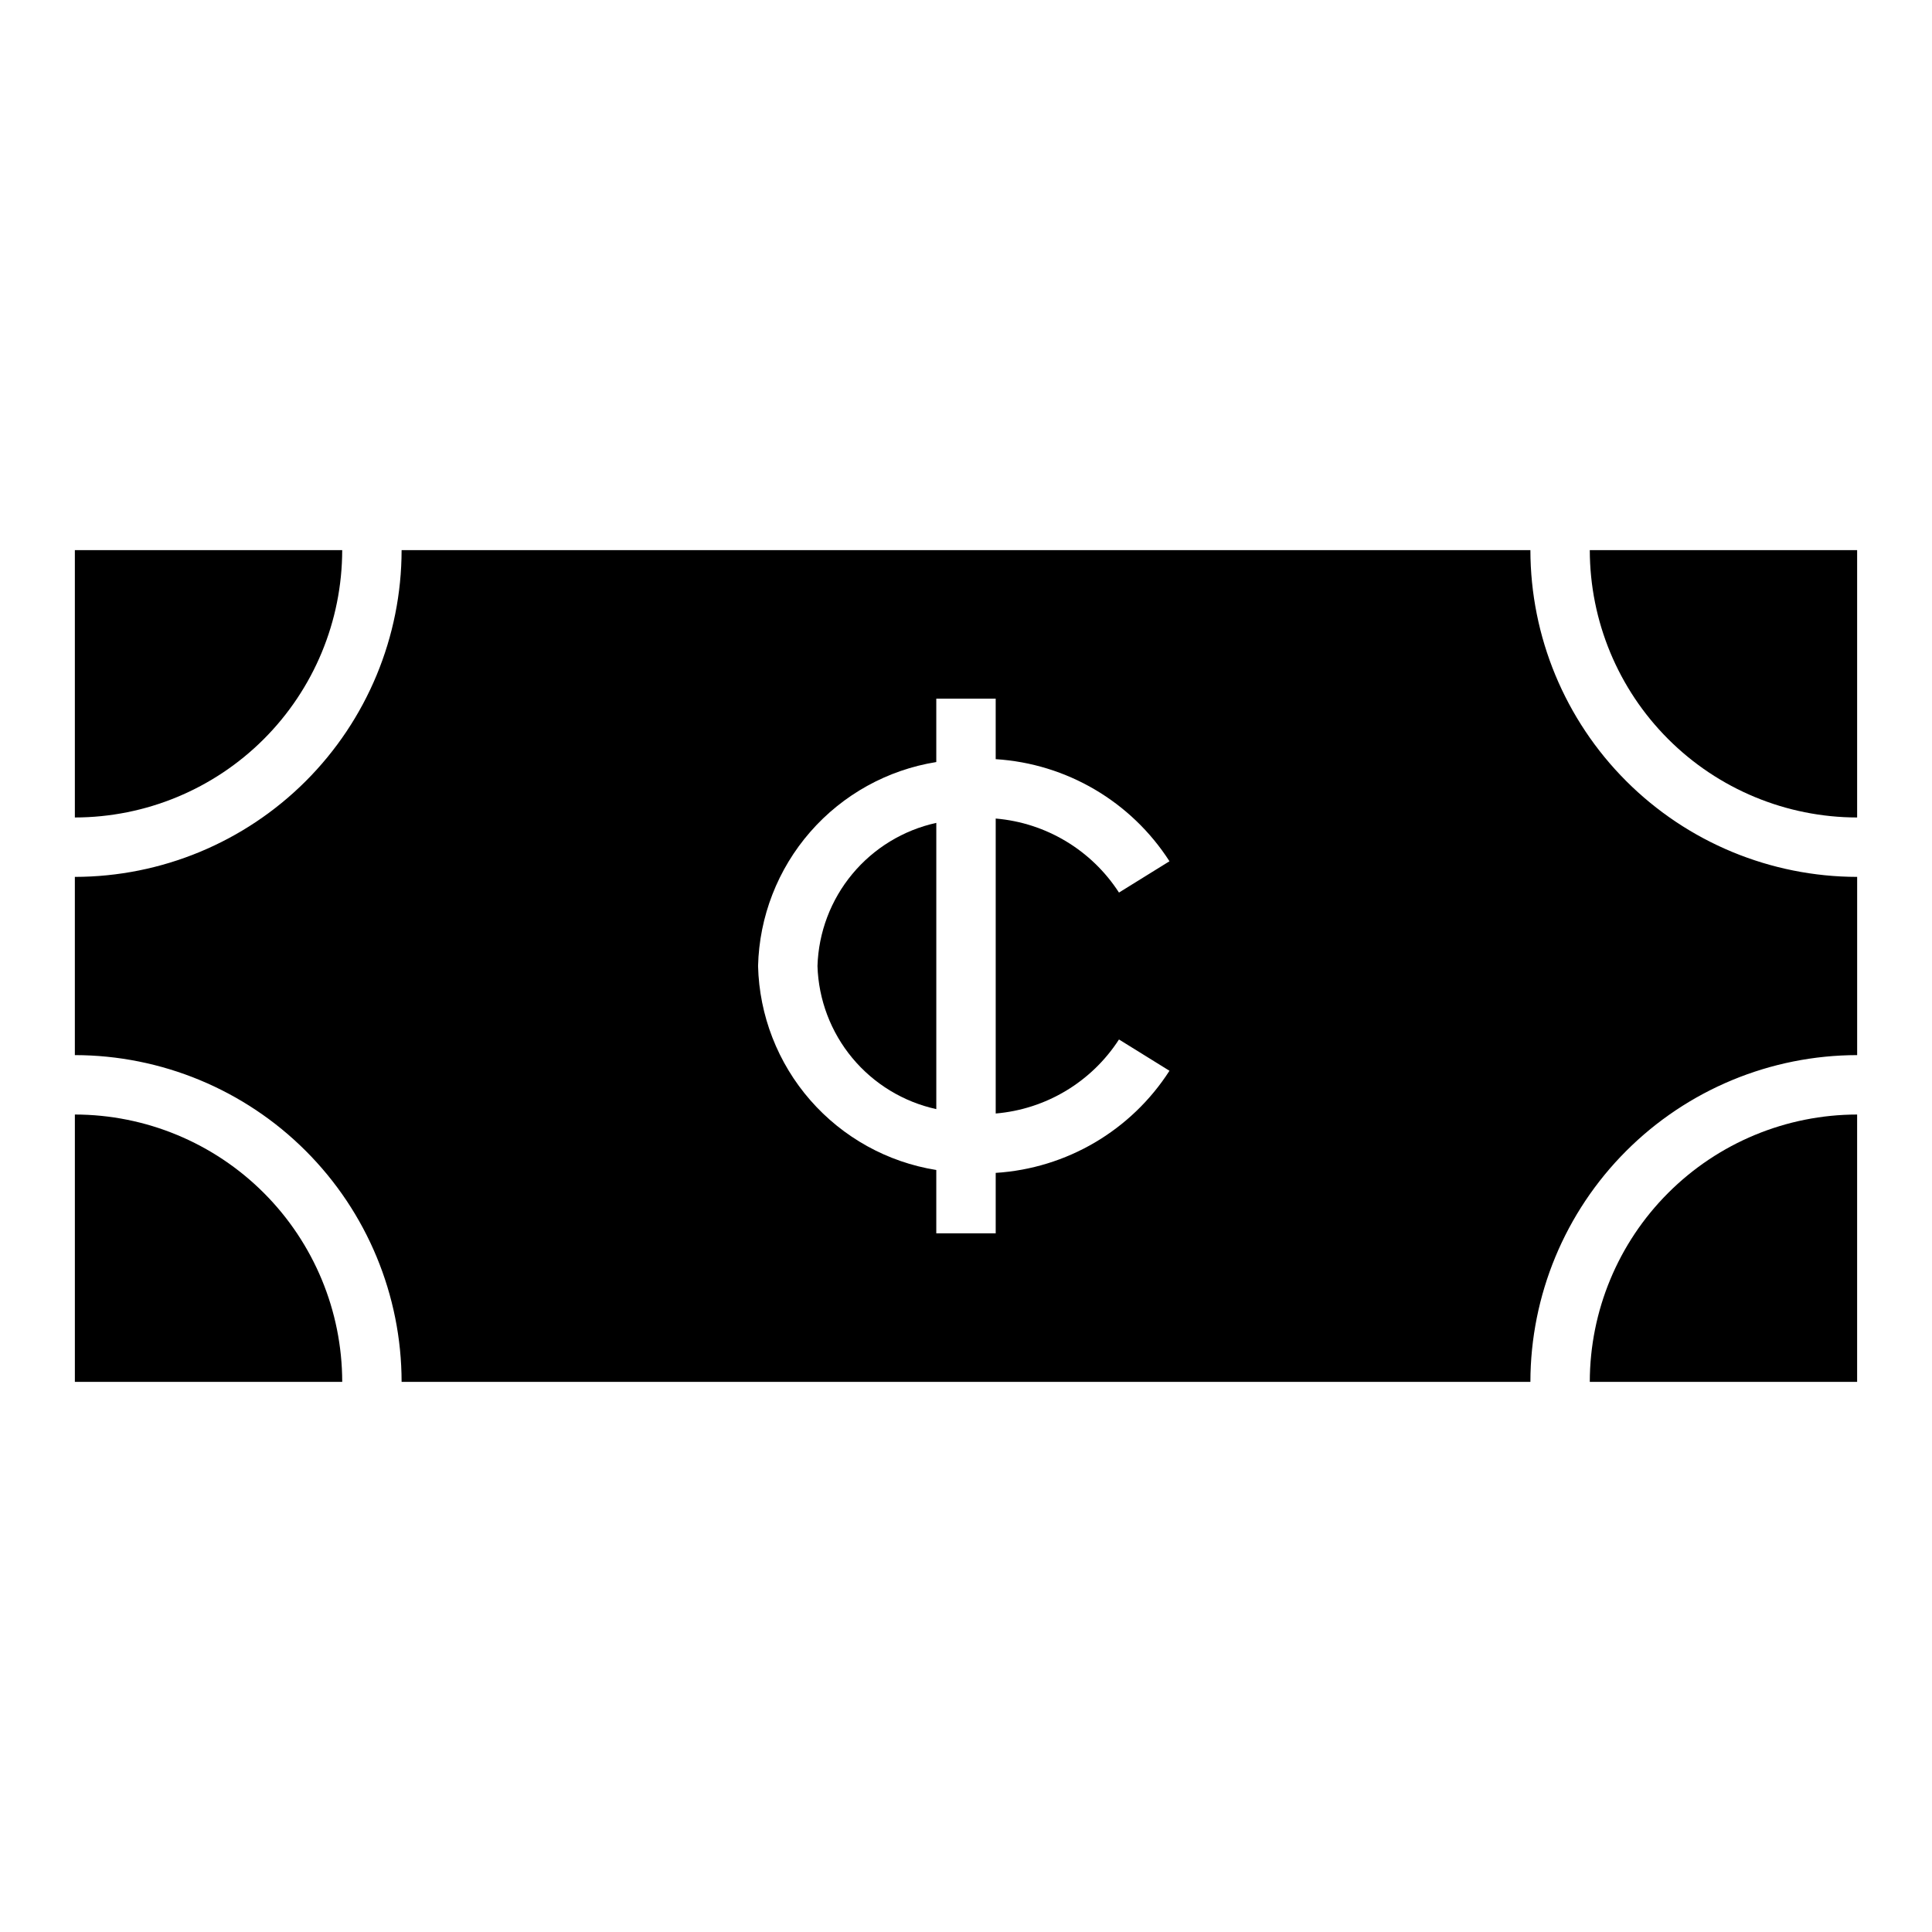
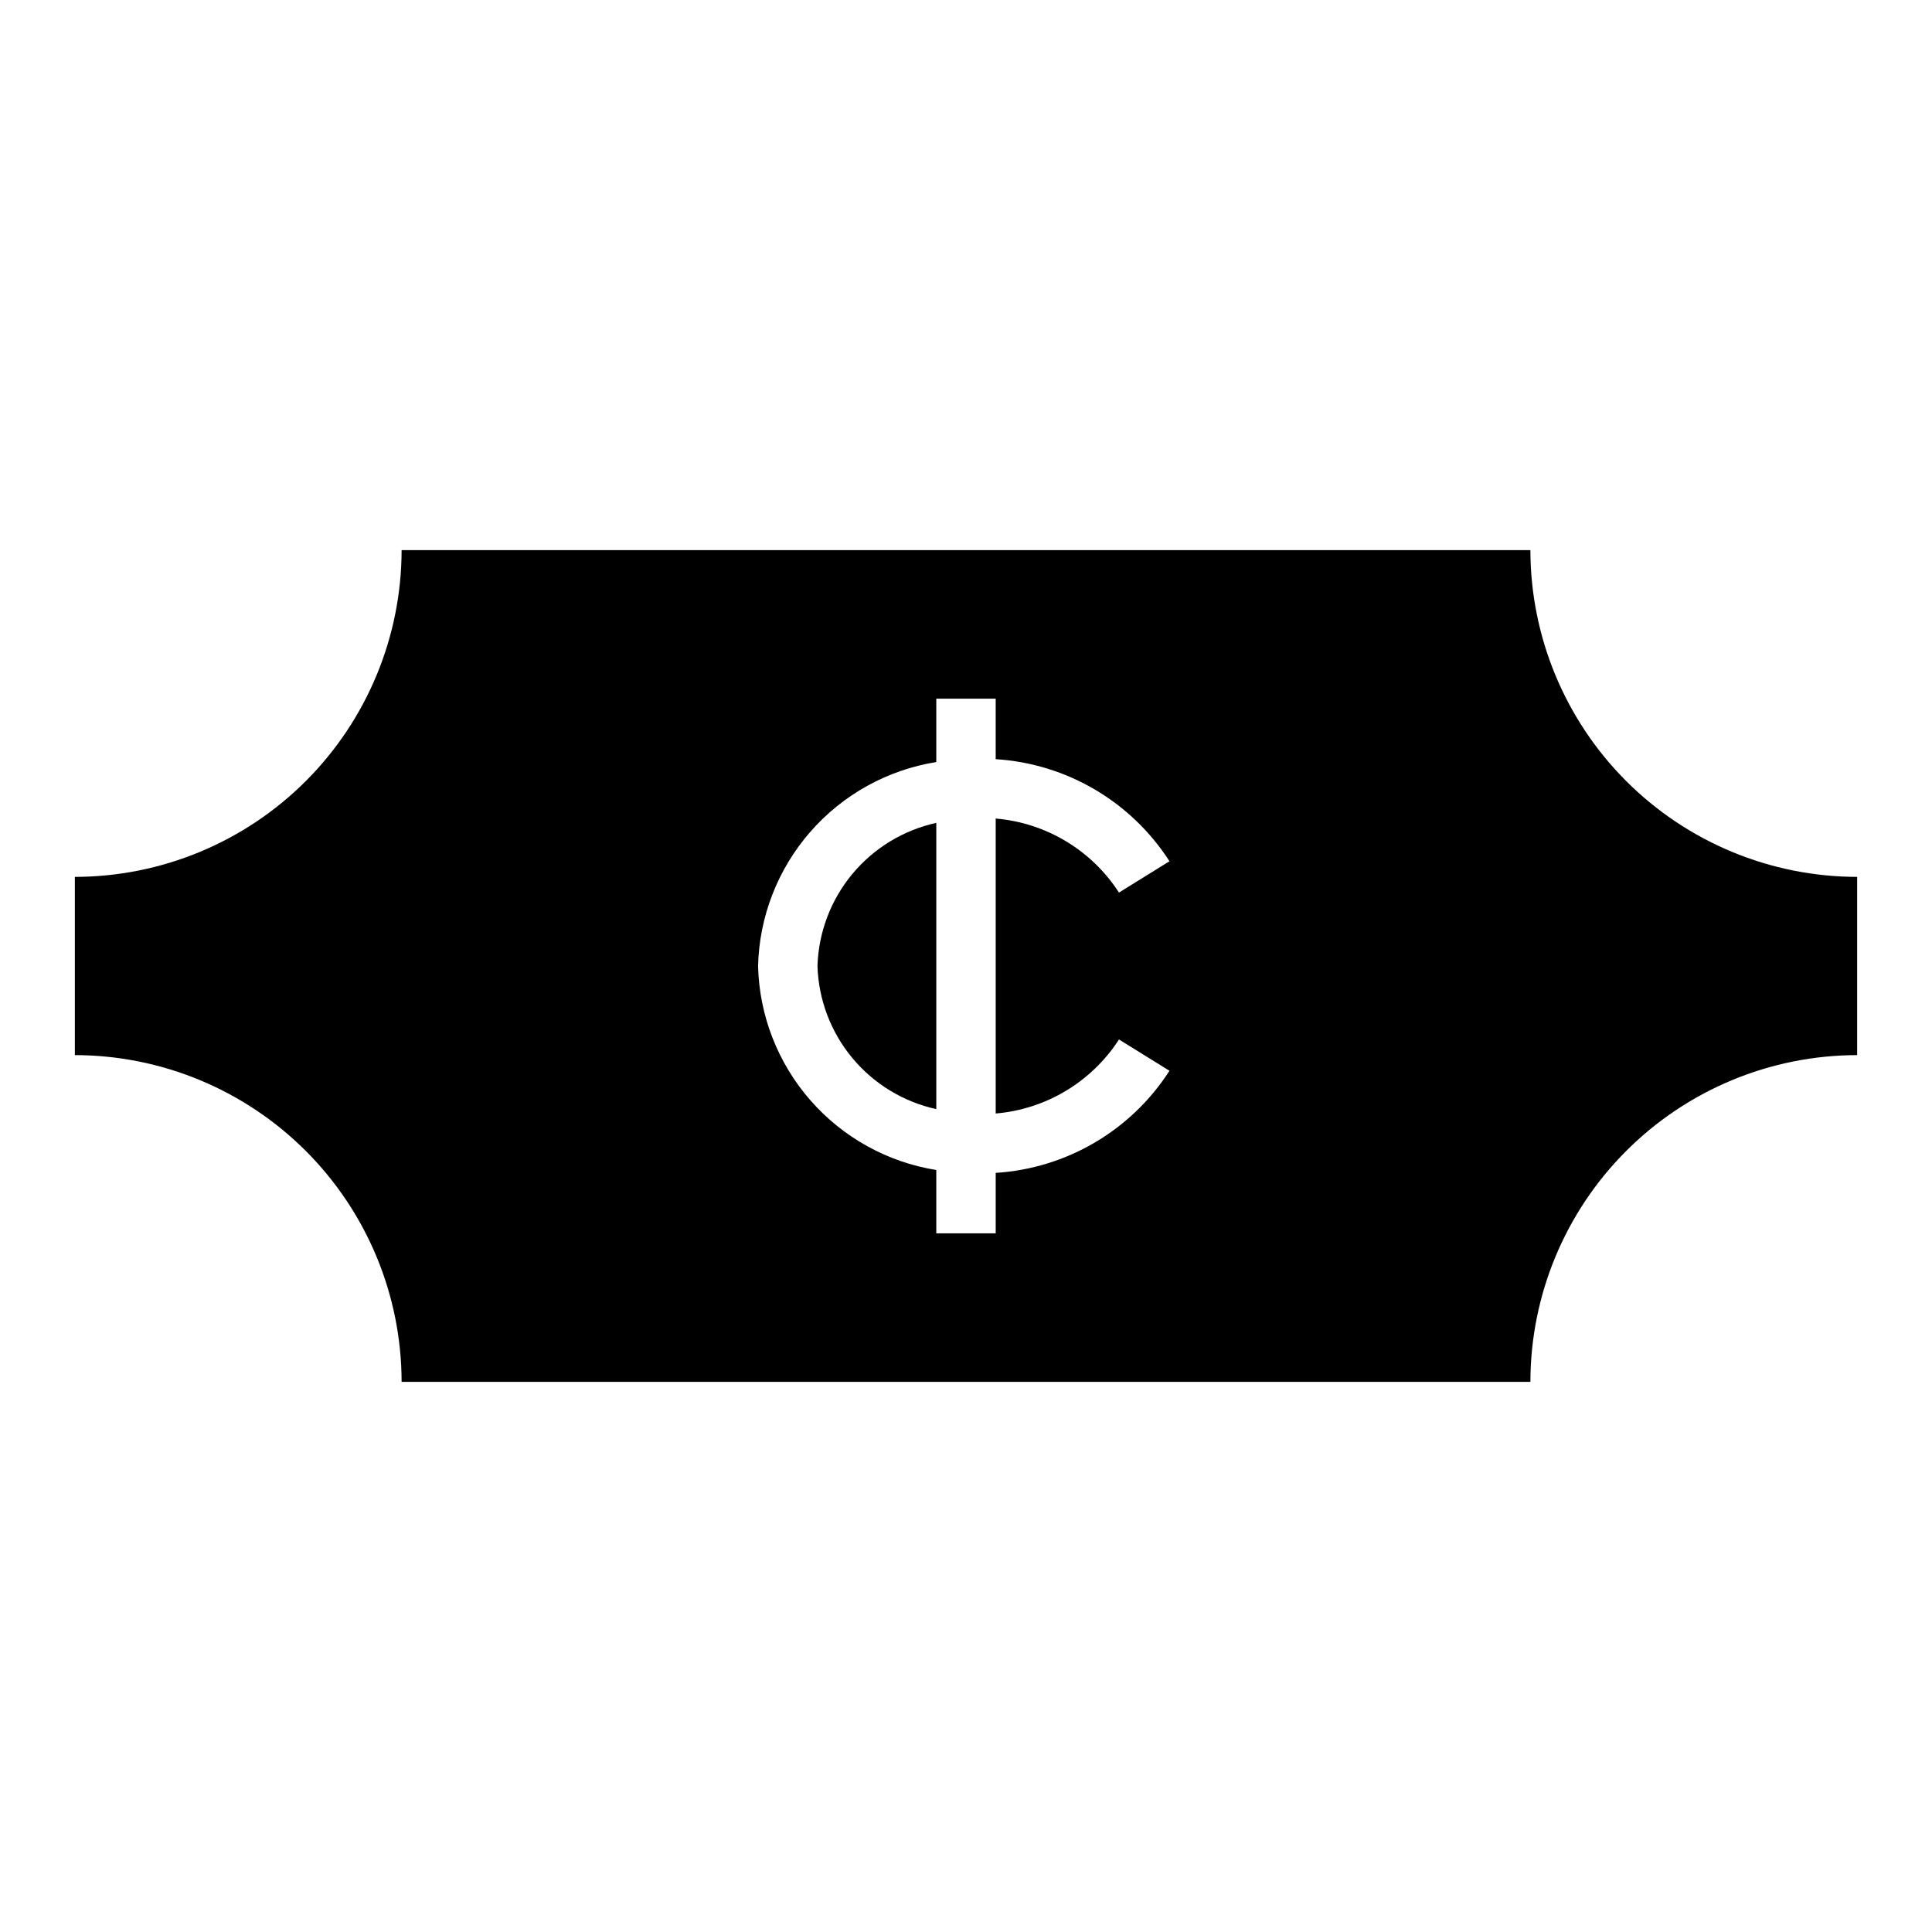
<svg xmlns="http://www.w3.org/2000/svg" fill="#000000" width="800px" height="800px" version="1.1" viewBox="144 144 512 512">
  <g>
-     <path d="m163.84 439.36v70.848h70.852c-0.023-18.785-7.496-36.789-20.777-50.07-13.281-13.285-31.289-20.754-50.074-20.777z" />
-     <path d="m565.31 510.21h70.848v-70.848c-18.785 0.023-36.793 7.492-50.074 20.777-13.281 13.281-20.754 31.285-20.773 50.07z" />
-     <path d="m636.16 360.64v-70.848h-70.848c0.02 18.785 7.492 36.793 20.773 50.074s31.289 20.754 50.074 20.773z" />
    <path d="m549.57 289.79h-299.14c-0.027 22.957-9.16 44.969-25.391 61.203-16.234 16.23-38.242 25.363-61.203 25.391v47.23c22.961 0.027 44.969 9.16 61.203 25.395 16.23 16.23 25.363 38.242 25.391 61.199h299.14c0.027-22.957 9.16-44.969 25.395-61.199 16.23-16.234 38.242-25.367 61.199-25.395v-47.23c-22.957-0.027-44.969-9.16-61.199-25.391-16.234-16.234-25.367-38.246-25.395-61.203zm-109.03 129.68 13.383 8.297c-10.176 15.832-27.273 25.875-46.051 27.059v16.027h-15.746v-16.793c-12.945-2.074-24.754-8.617-33.383-18.492-8.629-9.875-13.527-22.457-13.848-35.562 0.32-13.109 5.219-25.691 13.848-35.566 8.629-9.871 20.438-16.414 33.383-18.492v-16.793h15.742v16.027l0.004 0.004c18.777 1.18 35.875 11.227 46.051 27.055l-13.383 8.297c-7.266-11.242-19.328-18.488-32.668-19.617v78.168c13.34-1.129 25.402-8.371 32.668-19.617z" />
    <path d="m360.64 400c0.277 8.926 3.523 17.504 9.227 24.375 5.707 6.867 13.539 11.641 22.262 13.551v-75.855c-8.723 1.914-16.555 6.684-22.262 13.555-5.703 6.871-8.949 15.449-9.227 24.375z" />
-     <path d="m234.69 289.79h-70.852v70.848c18.785-0.02 36.793-7.492 50.074-20.773s20.754-31.289 20.777-50.074z" />
  </g>
</svg>